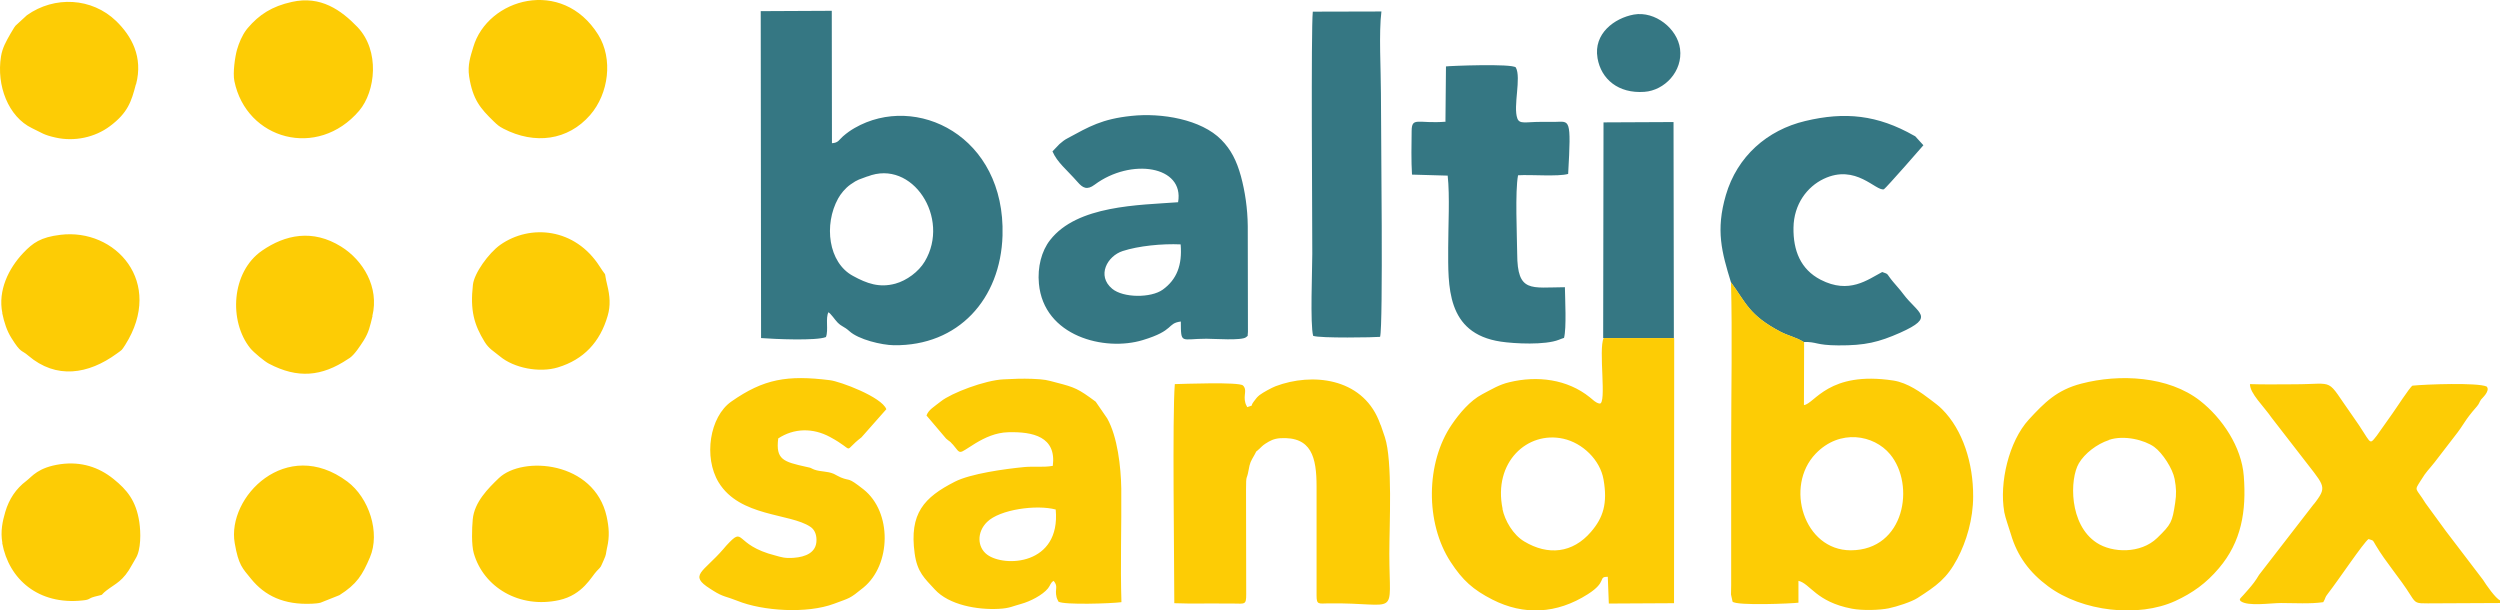
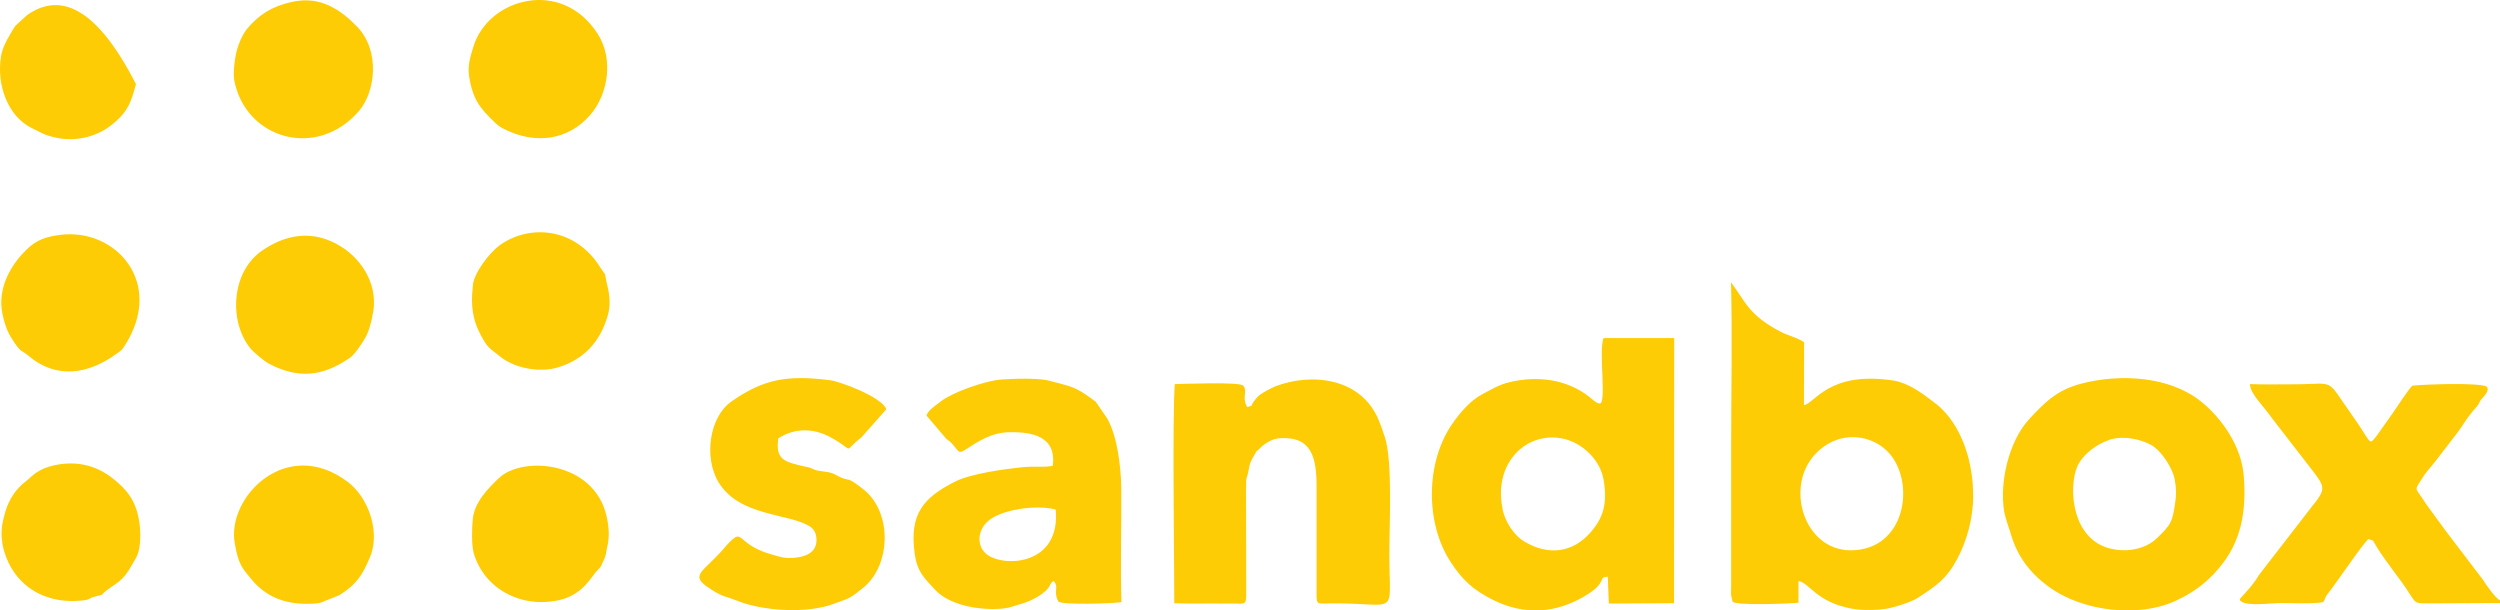
<svg xmlns="http://www.w3.org/2000/svg" width="172" height="42" viewBox="0 0 172 42" fill="none">
-   <path fill-rule="evenodd" clip-rule="evenodd" d="M59.682 12.142C62.775 10.921 65.408 15.006 63.625 17.988C63.2 18.704 62.374 19.302 61.606 19.514C60.496 19.819 59.635 19.502 58.69 18.985C56.978 18.07 56.671 15.452 57.663 13.656C57.84 13.339 58.135 12.963 58.513 12.693C59.044 12.318 59.127 12.353 59.694 12.13L59.682 12.142ZM109.908 3.995C110.156 5.45 111.349 6.448 113.132 6.319C114.513 6.225 115.788 4.91 115.587 3.361C115.41 1.976 113.875 0.743 112.411 1.001C111.065 1.248 109.625 2.316 109.908 3.983V3.995ZM110.31 23.259H115.162L115.139 8.397L110.322 8.42L110.298 23.259H110.31ZM95.043 0.79L90.321 0.802C90.191 2.011 90.285 15.076 90.285 17.459C90.285 18.633 90.132 22.284 90.344 23.106C90.805 23.282 94.63 23.212 94.949 23.176C95.173 22.378 95.008 9.183 95.008 6.437C95.008 4.84 94.855 2.234 95.043 0.778V0.79ZM99.471 8.373C97.558 8.526 97.133 8.01 97.121 9.007C97.11 9.923 97.086 11.073 97.145 12.013L99.601 12.083C99.754 13.492 99.636 15.558 99.636 17.037C99.636 19.643 99.471 22.942 103.261 23.505C104.194 23.646 106.307 23.752 107.252 23.376C107.358 23.329 107.5 23.282 107.606 23.247C107.783 22.554 107.677 20.582 107.665 19.76C105.327 19.772 104.394 20.159 104.383 17.471C104.371 16.168 104.229 13.175 104.442 12.059C105.315 12.001 107.204 12.165 107.889 11.966C108.114 8.045 107.996 8.373 106.98 8.385C106.661 8.385 106.331 8.385 106.012 8.385C104.961 8.385 104.548 8.561 104.394 8.15C104.087 7.317 104.678 5.345 104.288 4.641C104.04 4.359 99.672 4.535 99.483 4.57L99.447 8.362L99.471 8.373ZM119.082 19.42C120.133 20.84 120.31 21.674 122.494 22.824C123.061 23.118 123.557 23.2 124.088 23.529C125.021 23.505 124.891 23.752 126.473 23.763C128.327 23.775 129.26 23.54 130.724 22.895C133.191 21.791 131.964 21.591 130.936 20.218C130.724 19.925 130.452 19.643 130.252 19.396C129.756 18.809 129.992 18.88 129.496 18.715C128.504 19.232 127.229 20.265 125.257 19.244C123.876 18.528 123.368 17.236 123.392 15.663C123.415 14.043 124.336 12.846 125.47 12.306C127.689 11.249 129.059 13.175 129.614 13.022C129.779 12.916 132.33 10.005 132.33 9.993L131.763 9.371C131.739 9.36 131.716 9.348 131.692 9.336C129.177 7.904 126.934 7.669 124.195 8.327C121.585 8.949 119.519 10.757 118.74 13.421C118.031 15.851 118.456 17.354 119.094 19.432L119.082 19.42ZM81.229 16.814C81.347 18.246 80.958 19.232 80.001 19.925C79.187 20.512 77.274 20.5 76.518 19.866C75.432 18.962 76.188 17.612 77.239 17.272C78.325 16.919 79.942 16.755 81.241 16.814H81.229ZM72.41 10.416C72.74 11.179 73.378 11.66 74.133 12.517C74.488 12.928 74.783 13.104 75.314 12.705C77.805 10.85 81.501 11.402 81.052 13.914C78.372 14.114 74.11 14.114 72.244 16.52C71.654 17.272 71.371 18.387 71.477 19.514C71.807 23.141 75.999 24.198 78.62 23.399C80.84 22.73 80.261 22.249 81.241 22.12C81.253 23.716 81.229 23.305 83 23.305C83.555 23.305 85.433 23.446 85.728 23.2C85.905 23.024 85.81 23.247 85.858 22.836L85.846 15.558C85.834 14.337 85.657 13.163 85.374 12.118C85.078 11.05 84.689 10.287 84.028 9.618C82.646 8.209 79.907 7.751 77.841 7.974C75.81 8.186 74.924 8.714 73.472 9.5C73.201 9.641 73.106 9.735 72.894 9.911L72.386 10.44L72.41 10.416ZM56.978 21.474C57.155 21.556 57.45 22.014 57.627 22.19C57.934 22.495 58.064 22.448 58.43 22.777C59.068 23.364 60.662 23.74 61.5 23.752C65.939 23.81 68.844 20.57 68.974 16.203C69.174 9.336 63.011 6.378 58.796 8.808C58.513 8.972 58.277 9.137 57.993 9.383C57.734 9.606 57.686 9.829 57.238 9.853L57.226 0.743L52.338 0.767L52.361 23.259C53.259 23.329 56.187 23.458 56.825 23.188C57.013 22.707 56.777 21.885 57.002 21.474H56.978Z" fill="#357783" />
-   <path fill-rule="evenodd" clip-rule="evenodd" d="M127.335 37.861C124.099 37.861 122.765 33.459 124.914 31.217C126.579 29.479 128.928 29.914 130.038 31.252C131.786 33.353 131.054 37.849 127.335 37.861ZM16.149 37.368C16.409 38.882 16.68 39.094 17.271 39.821C18.215 40.984 19.526 41.629 21.474 41.535C21.663 41.524 21.875 41.512 22.052 41.465L23.351 40.948C24.556 40.185 24.933 39.563 25.453 38.342C26.173 36.652 25.394 34.245 23.894 33.13C19.703 30.008 15.594 34.199 16.149 37.368ZM0.151 21.532C0.292 22.201 0.47 22.753 0.788 23.258C1.461 24.338 1.461 24.044 1.945 24.467C3.87 26.11 6.078 25.758 8.038 24.326C8.439 24.032 8.345 24.138 8.616 23.727C11.332 19.419 7.943 15.686 4.153 16.156C2.796 16.32 2.264 16.707 1.603 17.4C0.588 18.468 -0.156 19.994 0.163 21.544L0.151 21.532ZM9.36 5.802C9.856 3.912 9.053 2.48 7.991 1.447C6.326 -0.161 3.752 -0.302 1.851 1.048L1.072 1.764C1.048 1.787 1.001 1.858 0.977 1.893L0.729 2.304C0.422 2.844 0.163 3.29 0.068 3.889C-0.251 5.872 0.564 8.032 2.205 8.819C2.902 9.148 2.984 9.277 3.823 9.464C5.121 9.758 6.538 9.453 7.566 8.678C8.793 7.762 9.041 6.988 9.348 5.802H9.36ZM25.618 21.743C26.102 19.76 24.981 17.905 23.469 16.966C21.509 15.745 19.62 16.144 18.026 17.247C15.901 18.715 15.736 22.107 17.212 23.95C17.448 24.244 18.215 24.878 18.499 25.019C20.482 26.063 22.135 25.911 23.942 24.702L24.072 24.619C24.414 24.373 24.78 23.798 25.016 23.434C25.382 22.847 25.453 22.459 25.63 21.743H25.618ZM0.151 37.356C0.611 39.868 2.654 41.629 5.665 41.312C6.255 41.254 6.007 41.183 6.538 41.042C7.27 40.854 6.822 41.019 7.318 40.631C7.967 40.127 8.463 40.009 9.089 38.847C9.183 38.683 9.218 38.612 9.325 38.436C9.714 37.837 9.691 36.617 9.584 35.912C9.36 34.433 8.723 33.694 7.825 32.966C6.798 32.132 5.582 31.745 4.177 31.933C2.607 32.156 2.217 32.778 1.816 33.083C1.095 33.623 0.623 34.339 0.363 35.22C0.174 35.865 0.021 36.558 0.163 37.356H0.151ZM32.277 5.262C32.525 6.847 33.045 7.457 33.966 8.349C34.225 8.596 34.308 8.678 34.639 8.854C36.799 9.969 39.078 9.664 40.601 7.915C41.876 6.448 42.195 4.053 41.156 2.386C38.677 -1.582 33.541 -0.114 32.561 3.243C32.372 3.877 32.159 4.464 32.277 5.262ZM16.125 5.579C16.952 9.617 21.852 10.967 24.709 7.621C25.843 6.283 26.149 3.489 24.591 1.858C23.469 0.696 22.064 -0.314 20.081 0.132C18.699 0.437 17.826 1.012 17.046 1.928C17.035 1.94 17.011 1.975 16.999 1.987C16.987 1.999 16.964 2.034 16.952 2.045C16.645 2.456 16.444 2.949 16.303 3.431C16.173 3.9 16.007 4.992 16.125 5.579ZM41.806 21.732C42.018 21.016 41.959 20.358 41.782 19.63C41.498 18.456 41.841 19.243 41.262 18.339C39.574 15.686 36.481 15.393 34.414 16.848C33.623 17.412 32.62 18.797 32.537 19.595C32.336 21.356 32.62 22.342 33.34 23.516C33.635 23.997 33.966 24.162 34.391 24.514C35.359 25.324 37.106 25.664 38.382 25.277C40.164 24.737 41.286 23.528 41.806 21.732ZM41.77 37.673C41.947 36.898 41.9 36.288 41.735 35.525C40.885 31.733 35.961 31.334 34.32 32.895C33.6 33.588 32.632 34.539 32.525 35.736C32.466 36.358 32.431 37.485 32.596 38.061C33.269 40.408 35.737 41.888 38.464 41.289C40.105 40.925 40.684 39.669 41.062 39.281C41.404 38.929 41.286 39.082 41.534 38.542C41.735 38.096 41.664 38.154 41.77 37.661V37.673ZM53.53 30.172C54.628 29.444 55.938 29.432 57.107 30.066C58.961 31.064 57.875 31.158 59.268 30.09L60.98 28.153C60.661 27.308 57.792 26.239 57.095 26.157C54.167 25.793 52.55 26.063 50.318 27.625C48.819 28.669 48.394 31.463 49.444 33.189C50.897 35.572 54.356 35.302 55.749 36.241C56.021 36.417 56.174 36.734 56.174 37.145C56.186 38.025 55.407 38.319 54.616 38.377C54.002 38.425 53.754 38.331 53.364 38.225C50.413 37.485 51.298 36.1 49.964 37.544C49.846 37.673 49.87 37.661 49.763 37.779C48.37 39.387 47.367 39.563 48.854 40.502L49.055 40.631C49.752 41.078 49.976 41.031 50.731 41.336C52.467 42.04 55.525 42.24 57.391 41.535C58.477 41.124 58.418 41.23 59.41 40.42C61.31 38.859 61.393 35.243 59.41 33.67C58.276 32.778 58.536 33.13 57.851 32.849C57.733 32.801 57.485 32.661 57.367 32.602C56.907 32.402 56.481 32.473 56.021 32.309C55.69 32.179 55.926 32.215 55.478 32.121C53.884 31.768 53.364 31.616 53.541 30.172H53.53ZM172 41.5V41.3C171.705 41.183 171.032 40.221 170.831 39.892L168.47 36.793C168.411 36.722 168.34 36.628 168.281 36.546L166.876 34.621C166.203 33.518 166.073 33.811 166.533 33.083C166.982 32.355 167.053 32.379 167.502 31.804L168.812 30.102C169.65 29.045 169.462 29.045 170.418 27.953C170.595 27.742 170.548 27.707 170.701 27.484C170.748 27.413 171.362 26.885 171.079 26.592C170.441 26.31 166.911 26.439 165.978 26.533C165.79 26.639 164.786 28.2 164.585 28.47L163.523 29.972C162.932 30.712 163.216 30.512 161.846 28.599C159.933 25.911 160.807 26.439 157.796 26.439C156.805 26.439 155.777 26.462 154.797 26.427C154.797 27.073 155.718 27.918 156.297 28.752L158.269 31.299C159.851 33.377 160.146 33.412 159.343 34.492C159.249 34.621 159.237 34.633 159.154 34.727L155.423 39.551C155.175 39.974 154.974 40.221 154.691 40.549C154.136 41.218 154.006 41.183 154.16 41.359C154.656 41.735 156.214 41.488 156.934 41.488C157.844 41.488 158.953 41.559 159.839 41.43C160.028 41.124 159.922 41.136 160.158 40.843C160.866 39.939 162.614 37.321 162.956 37.086C163.346 37.215 163.227 37.145 163.44 37.497C164.172 38.73 165.093 39.739 165.86 40.972C166.203 41.512 166.25 41.512 167.041 41.512L172 41.488V41.5ZM72.633 35.055C72.987 38.894 69.091 39.047 67.91 38.154C67.237 37.65 67.19 36.617 67.91 35.912C68.784 35.044 71.323 34.703 72.633 35.055ZM65.537 30.559C66.151 31.299 65.88 31.252 67.108 30.501C67.769 30.102 68.513 29.761 69.363 29.738C71.063 29.691 72.692 30.043 72.433 32.05C71.795 32.168 71.122 32.074 70.484 32.132C69.127 32.261 66.765 32.59 65.691 33.142C63.577 34.222 62.55 35.314 62.928 38.072C63.105 39.375 63.613 39.786 64.309 40.549C65.289 41.629 67.261 41.97 68.725 41.888C69.469 41.852 69.681 41.7 70.26 41.547C70.862 41.383 71.724 40.948 72.102 40.479C72.279 40.256 72.267 40.091 72.492 39.962C72.834 40.385 72.551 40.479 72.692 41.089C72.704 41.124 72.716 41.16 72.728 41.195L72.822 41.394C73.212 41.629 76.447 41.524 77.155 41.43C77.073 38.847 77.167 36.194 77.144 33.611C77.12 32.121 76.884 30.043 76.175 28.787L75.384 27.636C74.18 26.744 73.956 26.65 72.68 26.322C72.019 26.145 71.901 26.099 70.992 26.063C70.355 26.04 69.681 26.063 69.044 26.099C67.769 26.157 65.455 27.038 64.734 27.613C64.25 28 63.884 28.188 63.743 28.587L65.089 30.172C65.348 30.407 65.313 30.301 65.537 30.571V30.559ZM81.843 41.524C82.846 41.524 83.862 41.512 84.865 41.524C85.656 41.535 85.739 41.617 85.739 40.89L85.727 33.705C85.727 32.59 85.774 33.06 85.892 32.402C85.999 31.792 86.046 31.757 86.306 31.299C86.554 30.865 86.27 31.24 86.648 30.876C86.825 30.712 86.849 30.665 87.061 30.524C87.392 30.313 87.628 30.184 88.077 30.148C90.237 30.019 90.58 31.463 90.58 33.482V40.972C90.58 41.617 90.71 41.524 91.406 41.512C96.341 41.453 95.586 42.615 95.586 38.084C95.586 36.124 95.822 31.721 95.279 30.078L95.007 29.28C94.996 29.256 94.984 29.233 94.972 29.209L94.854 28.904C93.65 25.993 90.273 25.629 87.77 26.568C87.498 26.674 86.908 26.991 86.66 27.179C86.459 27.343 86.436 27.402 86.27 27.613C85.94 28.047 86.365 27.801 85.81 28.012C85.786 27.977 85.774 27.942 85.763 27.918C85.751 27.895 85.727 27.859 85.715 27.824C85.704 27.789 85.692 27.765 85.68 27.719C85.526 27.167 85.833 26.826 85.515 26.521C85.243 26.263 81.359 26.416 80.827 26.427C80.65 28.622 80.792 38.554 80.792 41.5L81.831 41.524H81.843ZM145.092 30.266C146.131 29.914 147.536 30.266 148.209 30.747C148.788 31.17 149.484 32.25 149.614 32.954C149.732 33.6 149.744 33.975 149.65 34.609C149.449 35.924 149.39 36.065 148.41 37.016C147.276 38.108 145.328 38.049 144.254 37.344C142.341 36.1 142.388 32.954 143.026 31.874C143.427 31.193 144.266 30.548 145.092 30.278V30.266ZM137.89 35.22C137.973 35.654 138.221 36.323 138.35 36.758C138.787 38.248 139.626 39.387 140.912 40.338C143.262 42.087 147.123 42.51 149.661 41.347C150.854 40.796 151.787 40.127 152.66 39.094C154.207 37.274 154.561 35.184 154.372 32.743C154.219 30.747 152.896 28.775 151.373 27.578C149.189 25.864 145.812 25.711 143.203 26.392C141.515 26.826 140.665 27.695 139.59 28.857C138.197 30.372 137.548 33.236 137.89 35.196V35.22ZM103.378 35.008C102.717 31.804 105.079 29.632 107.558 30.184C108.88 30.477 110.085 31.639 110.321 32.978C110.616 34.645 110.297 35.619 109.459 36.593C108.196 38.061 106.507 38.237 104.866 37.251C104.099 36.793 103.532 35.818 103.367 35.008H103.378ZM115.185 23.258H110.333C109.955 24.021 110.569 27.848 110.049 27.765C109.778 27.719 109.601 27.507 109.376 27.331C107.83 26.087 105.763 25.829 103.839 26.298C103.142 26.462 102.658 26.768 101.985 27.12C101.135 27.566 100.403 28.446 99.883 29.209C98.089 31.827 98.053 35.983 99.801 38.659C100.627 39.927 101.348 40.573 102.682 41.254C104.831 42.345 107.098 42.251 109.246 40.878C110.616 40.009 109.908 39.681 110.616 39.681L110.687 41.524L115.173 41.5L115.185 23.246V23.258ZM124.099 23.528C123.568 23.187 123.072 23.117 122.506 22.823C120.321 21.673 120.144 20.84 119.093 19.419C119.188 23.082 119.105 26.85 119.105 30.524V40.256C119.105 40.455 119.093 40.714 119.093 40.901L119.2 41.394C119.483 41.688 123.332 41.524 123.733 41.465V39.962C124.548 40.15 124.938 41.406 127.405 41.876C128.137 42.017 129.318 41.981 129.944 41.852C130.511 41.735 131.514 41.406 131.916 41.148C133.25 40.291 133.935 39.81 134.667 38.436C135.292 37.251 135.753 35.713 135.753 34.151C135.765 31.909 135.056 29.585 133.616 28.153C133.332 27.871 133.191 27.789 132.848 27.519C132.187 27.014 131.254 26.333 130.263 26.181C125.8 25.5 124.855 27.777 124.111 27.871L124.123 23.528H124.099Z" fill="#FDCC05" />
+   <path fill-rule="evenodd" clip-rule="evenodd" d="M127.335 37.861C124.099 37.861 122.765 33.459 124.914 31.217C126.579 29.479 128.928 29.914 130.038 31.252C131.786 33.353 131.054 37.849 127.335 37.861ZM16.149 37.368C16.409 38.882 16.68 39.094 17.271 39.821C18.215 40.984 19.526 41.629 21.474 41.535C21.663 41.524 21.875 41.512 22.052 41.465L23.351 40.948C24.556 40.185 24.933 39.563 25.453 38.342C26.173 36.652 25.394 34.245 23.894 33.13C19.703 30.008 15.594 34.199 16.149 37.368ZM0.151 21.532C0.292 22.201 0.47 22.753 0.788 23.258C1.461 24.338 1.461 24.044 1.945 24.467C3.87 26.11 6.078 25.758 8.038 24.326C8.439 24.032 8.345 24.138 8.616 23.727C11.332 19.419 7.943 15.686 4.153 16.156C2.796 16.32 2.264 16.707 1.603 17.4C0.588 18.468 -0.156 19.994 0.163 21.544L0.151 21.532ZM9.36 5.802C6.326 -0.161 3.752 -0.302 1.851 1.048L1.072 1.764C1.048 1.787 1.001 1.858 0.977 1.893L0.729 2.304C0.422 2.844 0.163 3.29 0.068 3.889C-0.251 5.872 0.564 8.032 2.205 8.819C2.902 9.148 2.984 9.277 3.823 9.464C5.121 9.758 6.538 9.453 7.566 8.678C8.793 7.762 9.041 6.988 9.348 5.802H9.36ZM25.618 21.743C26.102 19.76 24.981 17.905 23.469 16.966C21.509 15.745 19.62 16.144 18.026 17.247C15.901 18.715 15.736 22.107 17.212 23.95C17.448 24.244 18.215 24.878 18.499 25.019C20.482 26.063 22.135 25.911 23.942 24.702L24.072 24.619C24.414 24.373 24.78 23.798 25.016 23.434C25.382 22.847 25.453 22.459 25.63 21.743H25.618ZM0.151 37.356C0.611 39.868 2.654 41.629 5.665 41.312C6.255 41.254 6.007 41.183 6.538 41.042C7.27 40.854 6.822 41.019 7.318 40.631C7.967 40.127 8.463 40.009 9.089 38.847C9.183 38.683 9.218 38.612 9.325 38.436C9.714 37.837 9.691 36.617 9.584 35.912C9.36 34.433 8.723 33.694 7.825 32.966C6.798 32.132 5.582 31.745 4.177 31.933C2.607 32.156 2.217 32.778 1.816 33.083C1.095 33.623 0.623 34.339 0.363 35.22C0.174 35.865 0.021 36.558 0.163 37.356H0.151ZM32.277 5.262C32.525 6.847 33.045 7.457 33.966 8.349C34.225 8.596 34.308 8.678 34.639 8.854C36.799 9.969 39.078 9.664 40.601 7.915C41.876 6.448 42.195 4.053 41.156 2.386C38.677 -1.582 33.541 -0.114 32.561 3.243C32.372 3.877 32.159 4.464 32.277 5.262ZM16.125 5.579C16.952 9.617 21.852 10.967 24.709 7.621C25.843 6.283 26.149 3.489 24.591 1.858C23.469 0.696 22.064 -0.314 20.081 0.132C18.699 0.437 17.826 1.012 17.046 1.928C17.035 1.94 17.011 1.975 16.999 1.987C16.987 1.999 16.964 2.034 16.952 2.045C16.645 2.456 16.444 2.949 16.303 3.431C16.173 3.9 16.007 4.992 16.125 5.579ZM41.806 21.732C42.018 21.016 41.959 20.358 41.782 19.63C41.498 18.456 41.841 19.243 41.262 18.339C39.574 15.686 36.481 15.393 34.414 16.848C33.623 17.412 32.62 18.797 32.537 19.595C32.336 21.356 32.62 22.342 33.34 23.516C33.635 23.997 33.966 24.162 34.391 24.514C35.359 25.324 37.106 25.664 38.382 25.277C40.164 24.737 41.286 23.528 41.806 21.732ZM41.77 37.673C41.947 36.898 41.9 36.288 41.735 35.525C40.885 31.733 35.961 31.334 34.32 32.895C33.6 33.588 32.632 34.539 32.525 35.736C32.466 36.358 32.431 37.485 32.596 38.061C33.269 40.408 35.737 41.888 38.464 41.289C40.105 40.925 40.684 39.669 41.062 39.281C41.404 38.929 41.286 39.082 41.534 38.542C41.735 38.096 41.664 38.154 41.77 37.661V37.673ZM53.53 30.172C54.628 29.444 55.938 29.432 57.107 30.066C58.961 31.064 57.875 31.158 59.268 30.09L60.98 28.153C60.661 27.308 57.792 26.239 57.095 26.157C54.167 25.793 52.55 26.063 50.318 27.625C48.819 28.669 48.394 31.463 49.444 33.189C50.897 35.572 54.356 35.302 55.749 36.241C56.021 36.417 56.174 36.734 56.174 37.145C56.186 38.025 55.407 38.319 54.616 38.377C54.002 38.425 53.754 38.331 53.364 38.225C50.413 37.485 51.298 36.1 49.964 37.544C49.846 37.673 49.87 37.661 49.763 37.779C48.37 39.387 47.367 39.563 48.854 40.502L49.055 40.631C49.752 41.078 49.976 41.031 50.731 41.336C52.467 42.04 55.525 42.24 57.391 41.535C58.477 41.124 58.418 41.23 59.41 40.42C61.31 38.859 61.393 35.243 59.41 33.67C58.276 32.778 58.536 33.13 57.851 32.849C57.733 32.801 57.485 32.661 57.367 32.602C56.907 32.402 56.481 32.473 56.021 32.309C55.69 32.179 55.926 32.215 55.478 32.121C53.884 31.768 53.364 31.616 53.541 30.172H53.53ZM172 41.5V41.3C171.705 41.183 171.032 40.221 170.831 39.892L168.47 36.793C168.411 36.722 168.34 36.628 168.281 36.546L166.876 34.621C166.203 33.518 166.073 33.811 166.533 33.083C166.982 32.355 167.053 32.379 167.502 31.804L168.812 30.102C169.65 29.045 169.462 29.045 170.418 27.953C170.595 27.742 170.548 27.707 170.701 27.484C170.748 27.413 171.362 26.885 171.079 26.592C170.441 26.31 166.911 26.439 165.978 26.533C165.79 26.639 164.786 28.2 164.585 28.47L163.523 29.972C162.932 30.712 163.216 30.512 161.846 28.599C159.933 25.911 160.807 26.439 157.796 26.439C156.805 26.439 155.777 26.462 154.797 26.427C154.797 27.073 155.718 27.918 156.297 28.752L158.269 31.299C159.851 33.377 160.146 33.412 159.343 34.492C159.249 34.621 159.237 34.633 159.154 34.727L155.423 39.551C155.175 39.974 154.974 40.221 154.691 40.549C154.136 41.218 154.006 41.183 154.16 41.359C154.656 41.735 156.214 41.488 156.934 41.488C157.844 41.488 158.953 41.559 159.839 41.43C160.028 41.124 159.922 41.136 160.158 40.843C160.866 39.939 162.614 37.321 162.956 37.086C163.346 37.215 163.227 37.145 163.44 37.497C164.172 38.73 165.093 39.739 165.86 40.972C166.203 41.512 166.25 41.512 167.041 41.512L172 41.488V41.5ZM72.633 35.055C72.987 38.894 69.091 39.047 67.91 38.154C67.237 37.65 67.19 36.617 67.91 35.912C68.784 35.044 71.323 34.703 72.633 35.055ZM65.537 30.559C66.151 31.299 65.88 31.252 67.108 30.501C67.769 30.102 68.513 29.761 69.363 29.738C71.063 29.691 72.692 30.043 72.433 32.05C71.795 32.168 71.122 32.074 70.484 32.132C69.127 32.261 66.765 32.59 65.691 33.142C63.577 34.222 62.55 35.314 62.928 38.072C63.105 39.375 63.613 39.786 64.309 40.549C65.289 41.629 67.261 41.97 68.725 41.888C69.469 41.852 69.681 41.7 70.26 41.547C70.862 41.383 71.724 40.948 72.102 40.479C72.279 40.256 72.267 40.091 72.492 39.962C72.834 40.385 72.551 40.479 72.692 41.089C72.704 41.124 72.716 41.16 72.728 41.195L72.822 41.394C73.212 41.629 76.447 41.524 77.155 41.43C77.073 38.847 77.167 36.194 77.144 33.611C77.12 32.121 76.884 30.043 76.175 28.787L75.384 27.636C74.18 26.744 73.956 26.65 72.68 26.322C72.019 26.145 71.901 26.099 70.992 26.063C70.355 26.04 69.681 26.063 69.044 26.099C67.769 26.157 65.455 27.038 64.734 27.613C64.25 28 63.884 28.188 63.743 28.587L65.089 30.172C65.348 30.407 65.313 30.301 65.537 30.571V30.559ZM81.843 41.524C82.846 41.524 83.862 41.512 84.865 41.524C85.656 41.535 85.739 41.617 85.739 40.89L85.727 33.705C85.727 32.59 85.774 33.06 85.892 32.402C85.999 31.792 86.046 31.757 86.306 31.299C86.554 30.865 86.27 31.24 86.648 30.876C86.825 30.712 86.849 30.665 87.061 30.524C87.392 30.313 87.628 30.184 88.077 30.148C90.237 30.019 90.58 31.463 90.58 33.482V40.972C90.58 41.617 90.71 41.524 91.406 41.512C96.341 41.453 95.586 42.615 95.586 38.084C95.586 36.124 95.822 31.721 95.279 30.078L95.007 29.28C94.996 29.256 94.984 29.233 94.972 29.209L94.854 28.904C93.65 25.993 90.273 25.629 87.77 26.568C87.498 26.674 86.908 26.991 86.66 27.179C86.459 27.343 86.436 27.402 86.27 27.613C85.94 28.047 86.365 27.801 85.81 28.012C85.786 27.977 85.774 27.942 85.763 27.918C85.751 27.895 85.727 27.859 85.715 27.824C85.704 27.789 85.692 27.765 85.68 27.719C85.526 27.167 85.833 26.826 85.515 26.521C85.243 26.263 81.359 26.416 80.827 26.427C80.65 28.622 80.792 38.554 80.792 41.5L81.831 41.524H81.843ZM145.092 30.266C146.131 29.914 147.536 30.266 148.209 30.747C148.788 31.17 149.484 32.25 149.614 32.954C149.732 33.6 149.744 33.975 149.65 34.609C149.449 35.924 149.39 36.065 148.41 37.016C147.276 38.108 145.328 38.049 144.254 37.344C142.341 36.1 142.388 32.954 143.026 31.874C143.427 31.193 144.266 30.548 145.092 30.278V30.266ZM137.89 35.22C137.973 35.654 138.221 36.323 138.35 36.758C138.787 38.248 139.626 39.387 140.912 40.338C143.262 42.087 147.123 42.51 149.661 41.347C150.854 40.796 151.787 40.127 152.66 39.094C154.207 37.274 154.561 35.184 154.372 32.743C154.219 30.747 152.896 28.775 151.373 27.578C149.189 25.864 145.812 25.711 143.203 26.392C141.515 26.826 140.665 27.695 139.59 28.857C138.197 30.372 137.548 33.236 137.89 35.196V35.22ZM103.378 35.008C102.717 31.804 105.079 29.632 107.558 30.184C108.88 30.477 110.085 31.639 110.321 32.978C110.616 34.645 110.297 35.619 109.459 36.593C108.196 38.061 106.507 38.237 104.866 37.251C104.099 36.793 103.532 35.818 103.367 35.008H103.378ZM115.185 23.258H110.333C109.955 24.021 110.569 27.848 110.049 27.765C109.778 27.719 109.601 27.507 109.376 27.331C107.83 26.087 105.763 25.829 103.839 26.298C103.142 26.462 102.658 26.768 101.985 27.12C101.135 27.566 100.403 28.446 99.883 29.209C98.089 31.827 98.053 35.983 99.801 38.659C100.627 39.927 101.348 40.573 102.682 41.254C104.831 42.345 107.098 42.251 109.246 40.878C110.616 40.009 109.908 39.681 110.616 39.681L110.687 41.524L115.173 41.5L115.185 23.246V23.258ZM124.099 23.528C123.568 23.187 123.072 23.117 122.506 22.823C120.321 21.673 120.144 20.84 119.093 19.419C119.188 23.082 119.105 26.85 119.105 30.524V40.256C119.105 40.455 119.093 40.714 119.093 40.901L119.2 41.394C119.483 41.688 123.332 41.524 123.733 41.465V39.962C124.548 40.15 124.938 41.406 127.405 41.876C128.137 42.017 129.318 41.981 129.944 41.852C130.511 41.735 131.514 41.406 131.916 41.148C133.25 40.291 133.935 39.81 134.667 38.436C135.292 37.251 135.753 35.713 135.753 34.151C135.765 31.909 135.056 29.585 133.616 28.153C133.332 27.871 133.191 27.789 132.848 27.519C132.187 27.014 131.254 26.333 130.263 26.181C125.8 25.5 124.855 27.777 124.111 27.871L124.123 23.528H124.099Z" fill="#FDCC05" />
</svg>